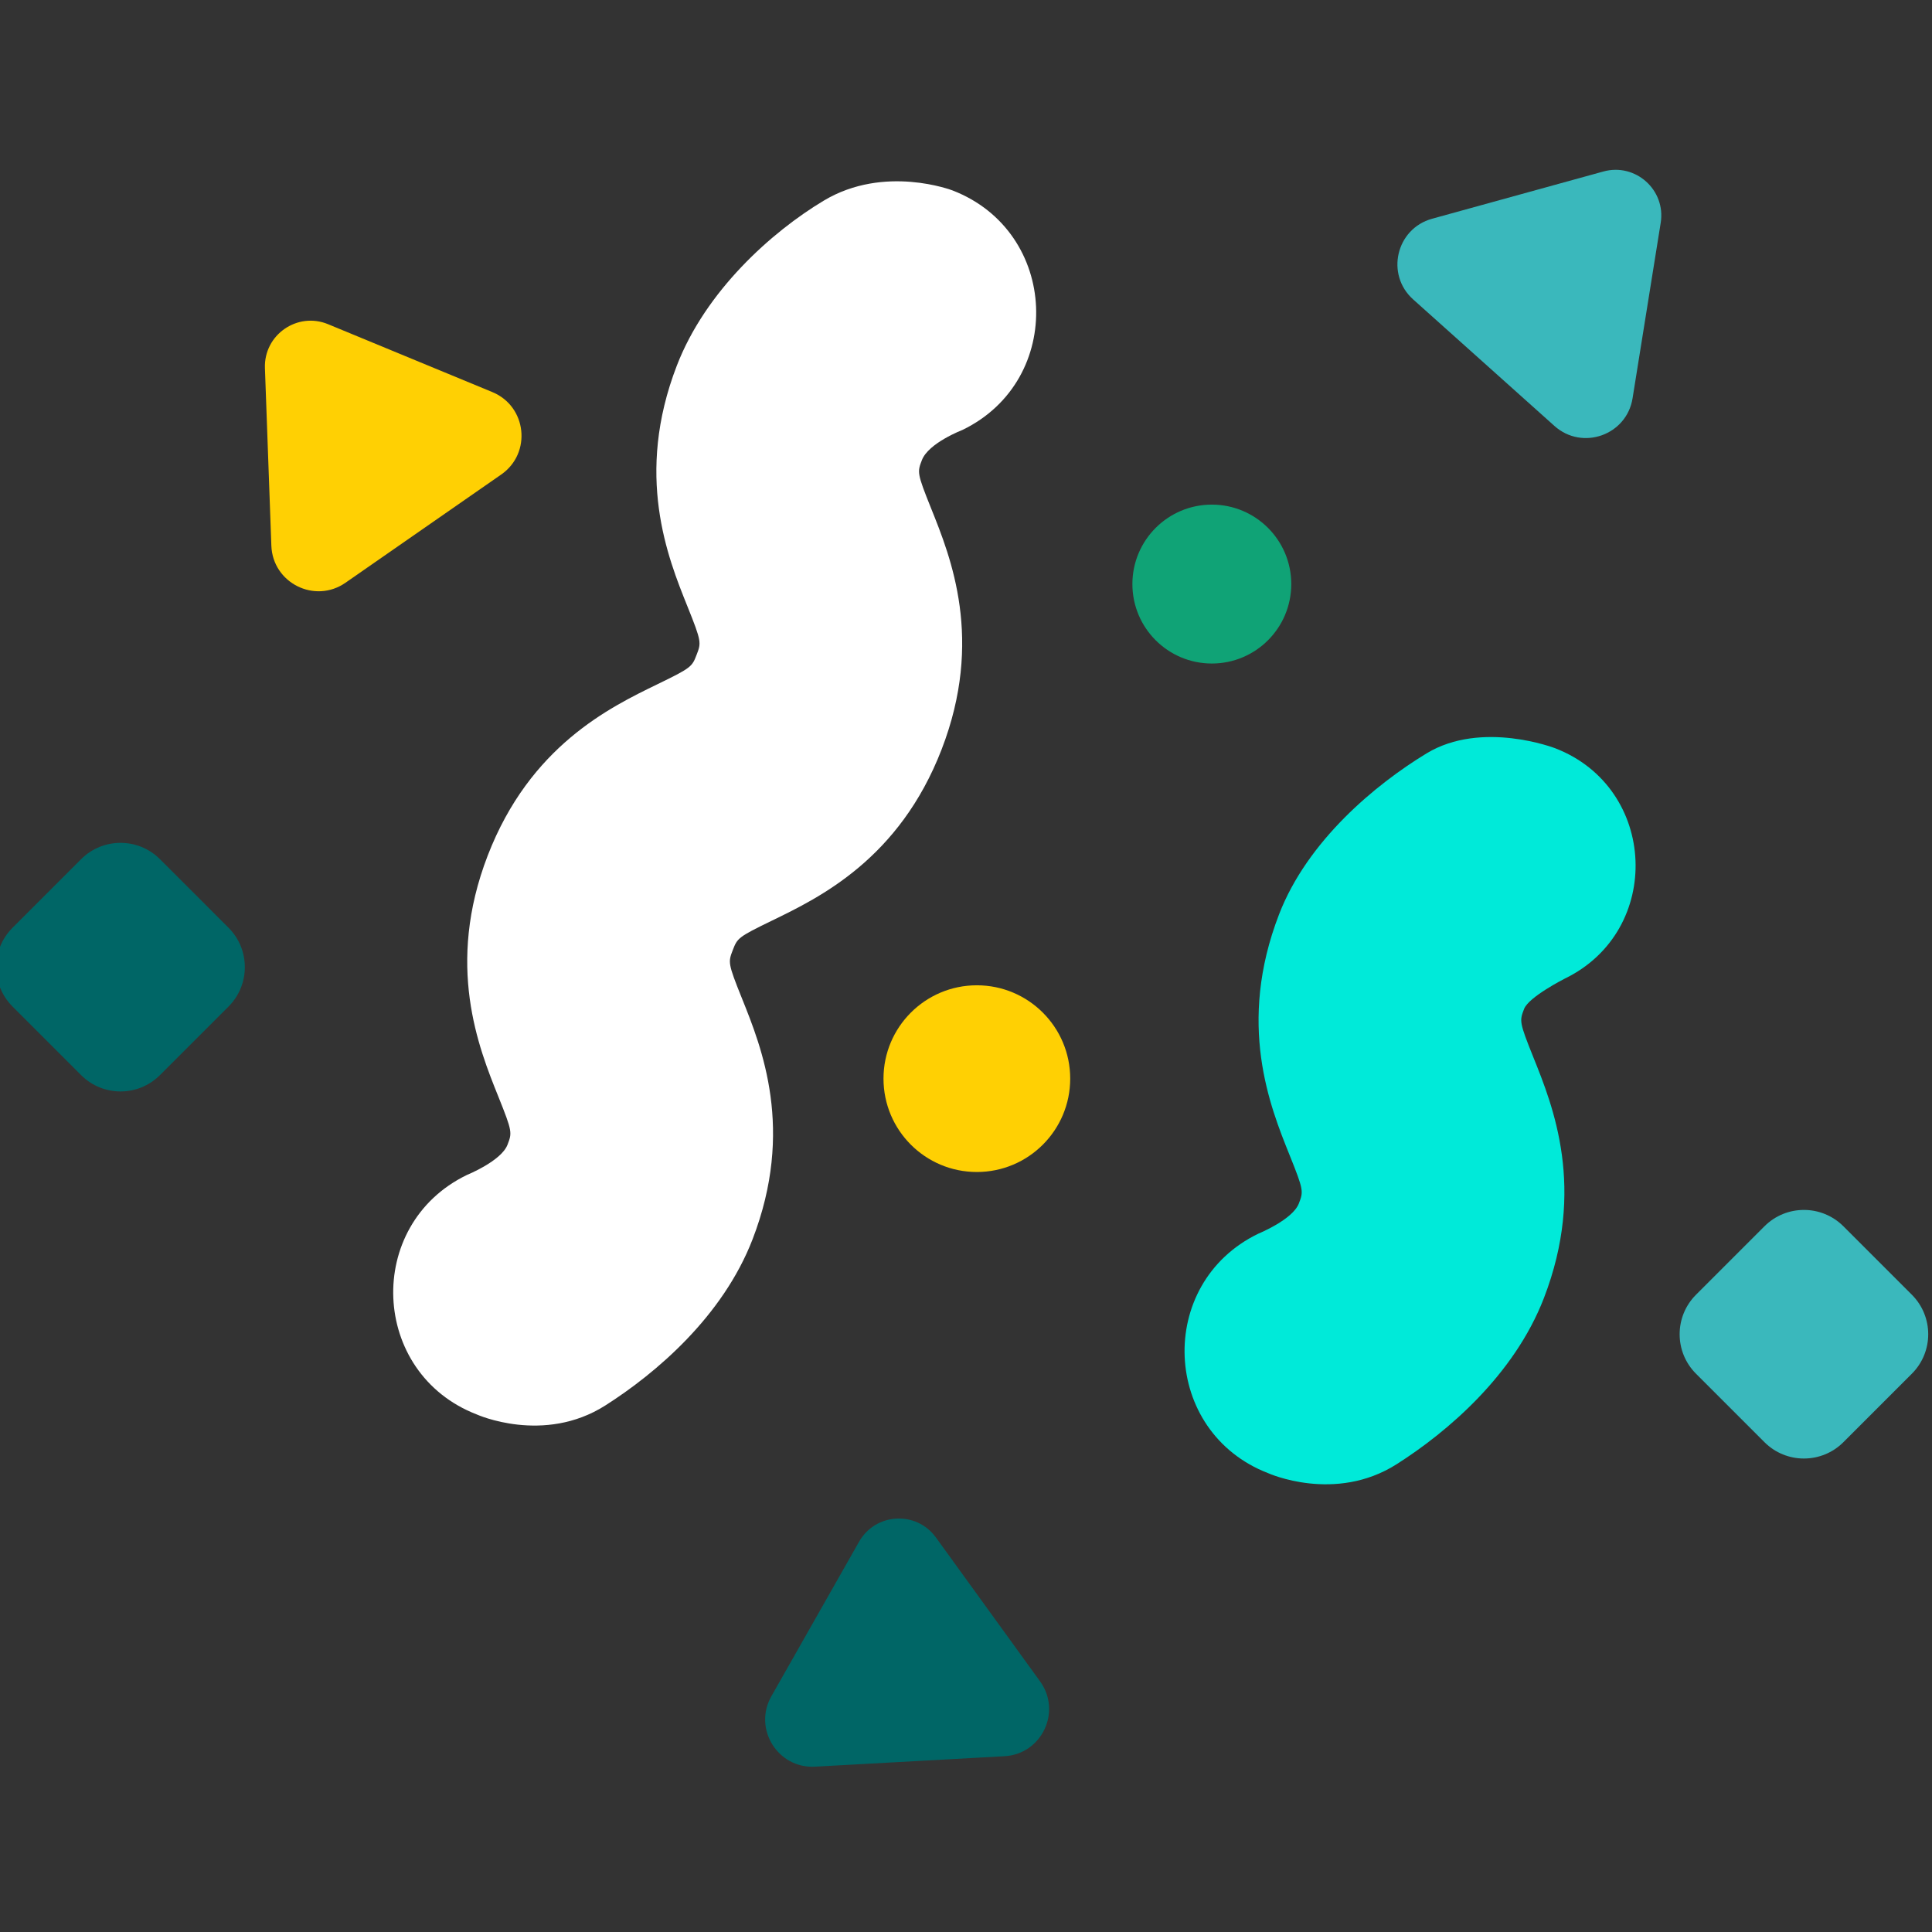
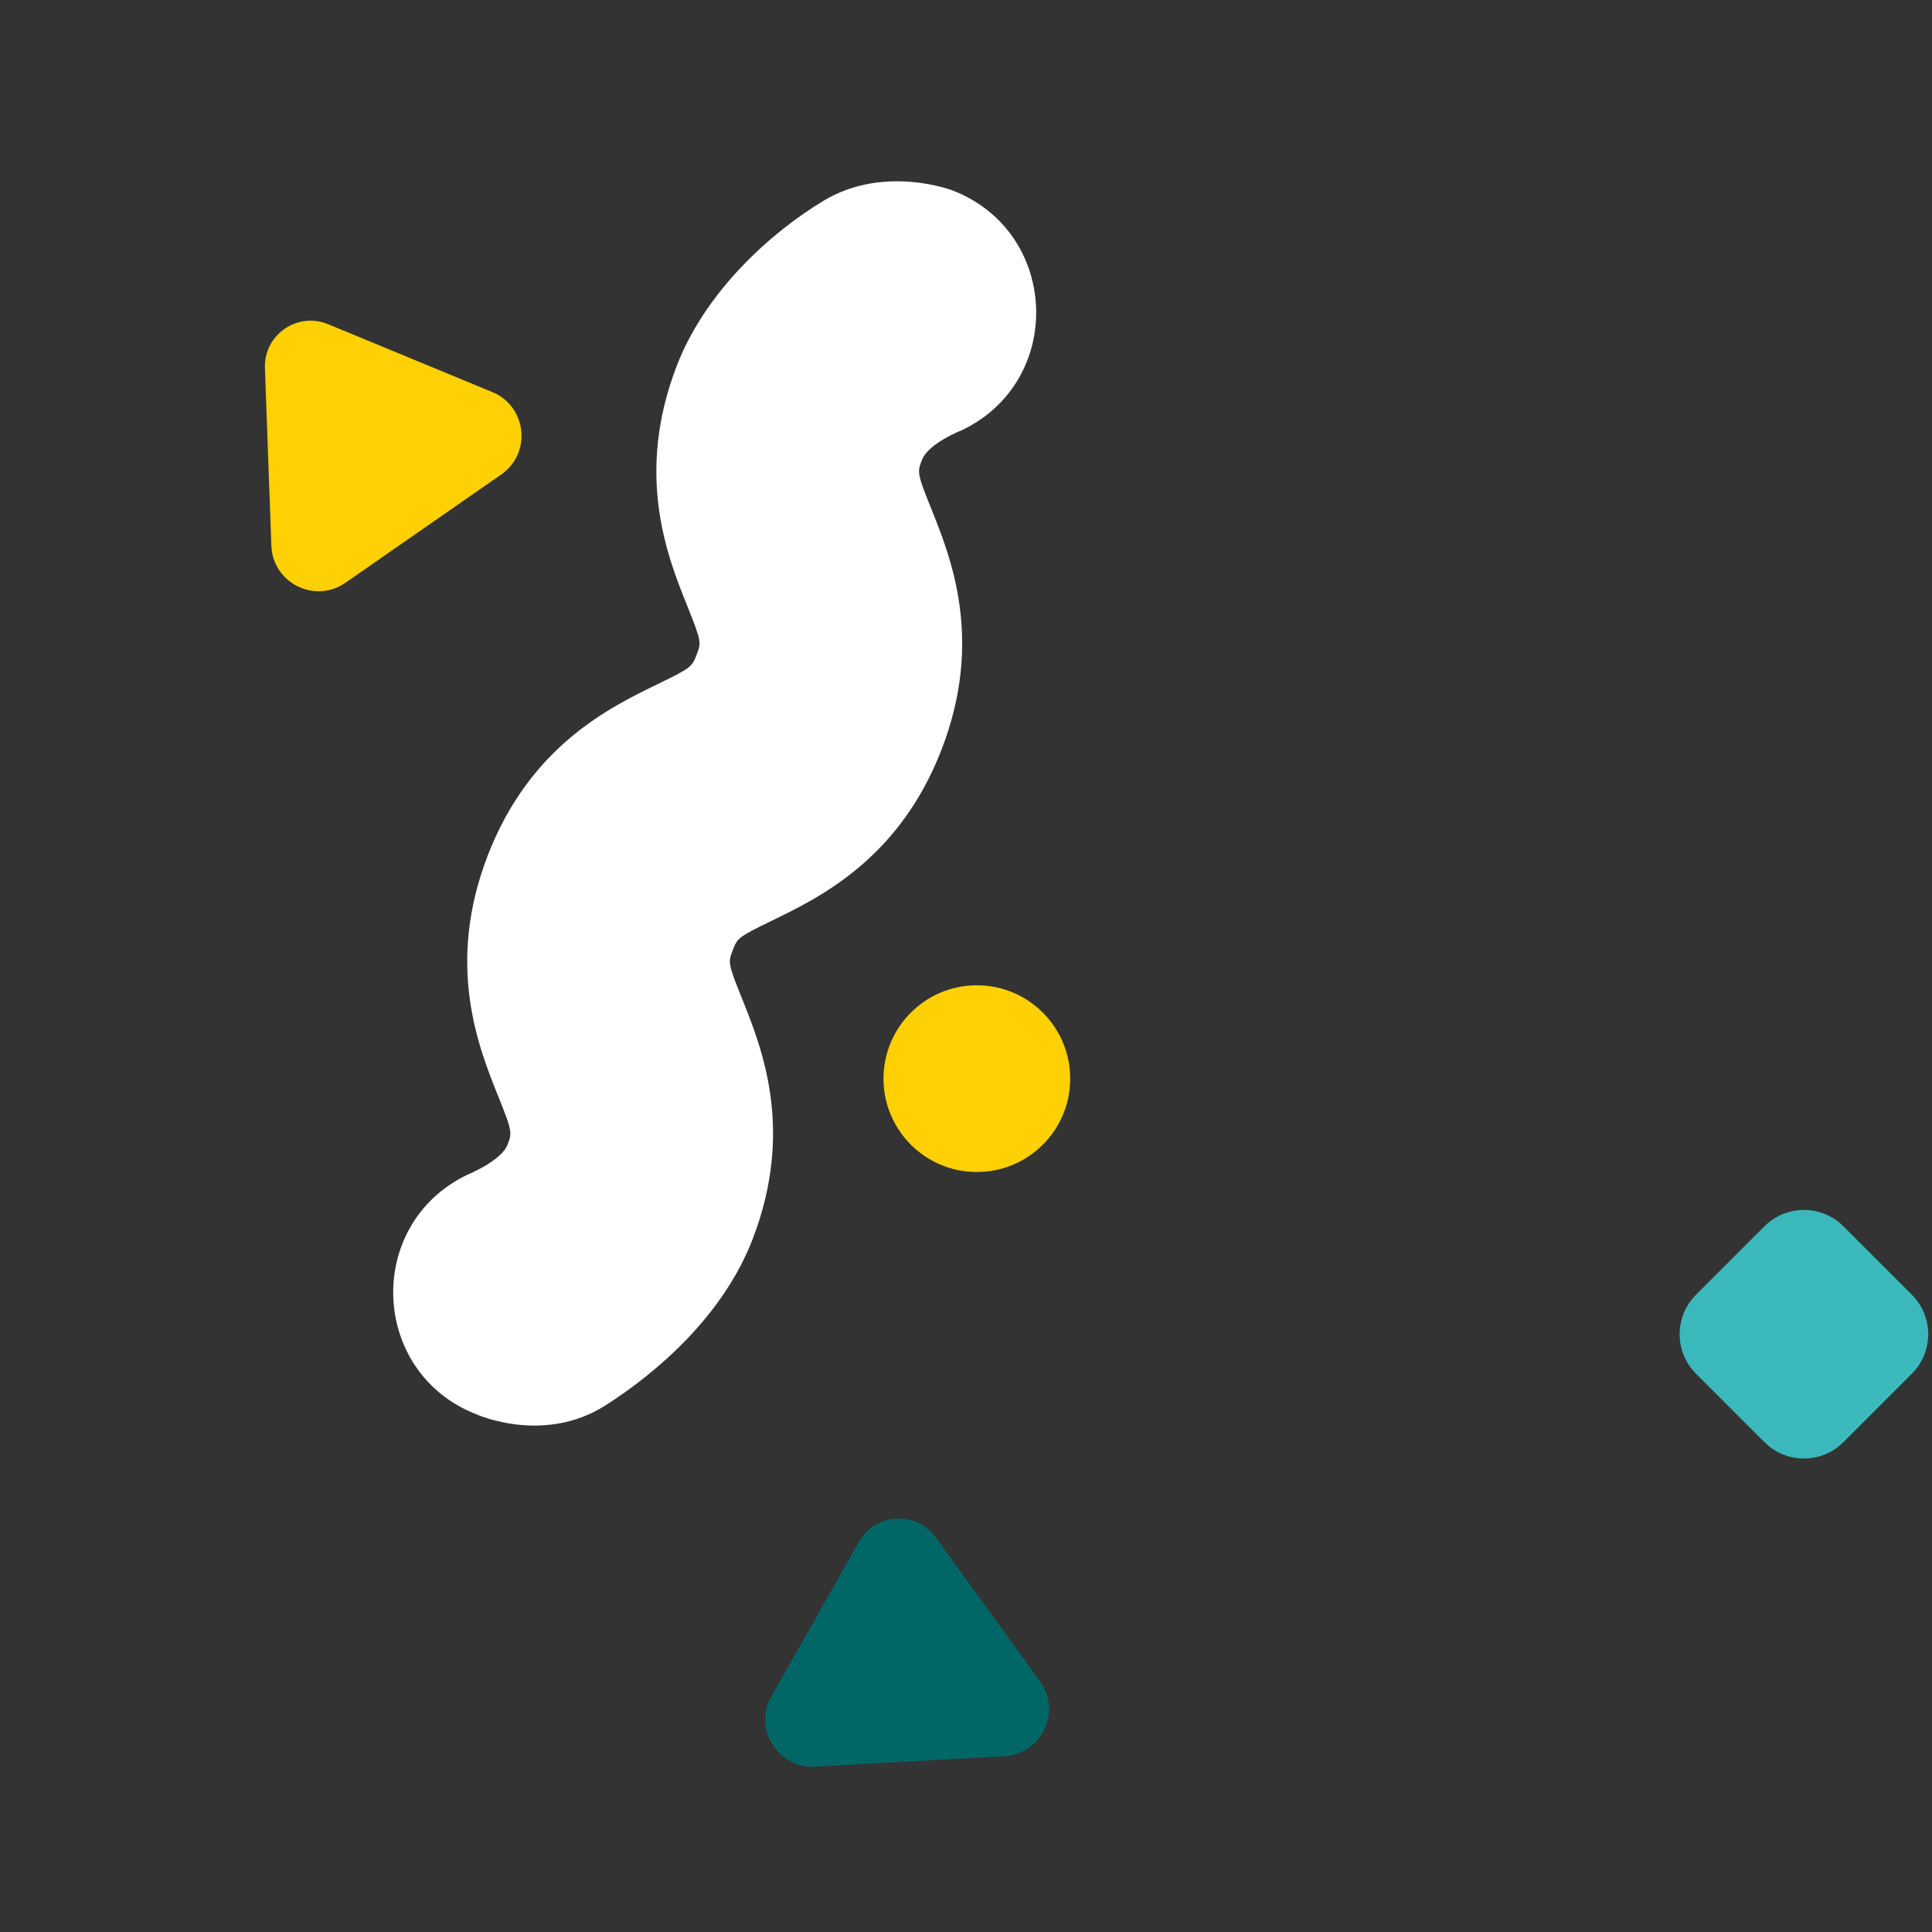
<svg xmlns="http://www.w3.org/2000/svg" width="64" height="64" viewBox="0 0 64 64" fill="none">
  <rect x="0" y="0" width="64" height="64" fill="#333333" stroke="none" />
  <g clip-path="url(#clip0)">
    <path d="M15.795 46.856C12.266 45.494 12.06 40.576 15.463 38.924C15.479 38.917 16.604 38.46 16.811 37.922C16.965 37.524 16.977 37.492 16.507 36.323C15.852 34.695 14.756 31.972 16.156 28.342C17.557 24.713 20.199 23.433 21.777 22.667C22.912 22.117 22.924 22.084 23.077 21.688C23.23 21.291 23.243 21.258 22.773 20.089C22.118 18.461 21.021 15.738 22.422 12.109C23.376 9.637 25.561 7.681 27.289 6.646C29.302 5.439 31.555 6.309 31.555 6.309C35.084 7.671 35.291 12.589 31.887 14.24C31.871 14.248 30.759 14.672 30.539 15.242C30.386 15.639 30.374 15.671 30.844 16.84C31.499 18.468 32.595 21.191 31.194 24.821C29.794 28.45 27.152 29.731 25.574 30.496C24.439 31.046 24.427 31.079 24.273 31.476C24.121 31.872 24.108 31.905 24.579 33.075C25.233 34.702 26.33 37.426 24.929 41.055C23.942 43.611 21.731 45.49 20.052 46.558C18.01 47.856 15.795 46.856 15.795 46.856Z" fill="white" />
-     <path d="M50.488 33.421C50.642 33.024 51.819 32.426 51.835 32.418C55.11 30.829 54.913 26.097 51.516 24.786C51.516 24.786 49.084 23.847 47.255 24.958C45.566 25.984 43.312 27.851 42.371 30.288C40.97 33.917 42.066 36.641 42.721 38.268C43.192 39.438 43.179 39.47 43.026 39.867C42.818 40.405 41.694 40.862 41.678 40.87C38.274 42.521 38.48 47.439 42.01 48.801C42.01 48.801 44.224 49.802 46.267 48.503C47.946 47.435 50.157 45.556 51.144 43C52.544 39.371 51.448 36.647 50.793 35.02C50.323 33.85 50.335 33.818 50.488 33.421Z" fill="#00EAD9" />
    <path d="M11.445 19.304L16.605 15.718C17.62 15.011 17.453 13.461 16.309 12.988L10.869 10.74C9.85 10.318 8.737 11.092 8.776 12.194L8.989 18.077C9.034 19.313 10.429 20.011 11.445 19.304Z" fill="#FFD003" />
-     <path d="M46.813 9.919L51.494 14.111C52.416 14.936 53.886 14.415 54.081 13.193L55.013 7.381C55.188 6.292 54.177 5.388 53.114 5.681L47.44 7.246C46.247 7.575 45.891 9.094 46.813 9.919Z" fill="#3AB8BC" />
    <path d="M27 58.523L33.273 58.177C34.509 58.109 35.18 56.701 34.454 55.698L31.003 50.93C30.357 50.037 29.003 50.111 28.458 51.071L25.553 56.19C24.942 57.266 25.764 58.592 27 58.523Z" fill="#006666" />
-     <path d="M0.417 30.731L2.686 28.462C3.407 27.74 4.578 27.74 5.299 28.462L7.569 30.731C8.291 31.453 8.291 32.623 7.569 33.345L5.299 35.614C4.578 36.336 3.407 36.336 2.686 35.614L0.417 33.345C-0.306 32.623 -0.306 31.453 0.417 30.731Z" fill="#006666" />
    <path d="M56.181 42.891L58.45 40.622C59.172 39.9 60.342 39.9 61.065 40.622L63.334 42.891C64.055 43.613 64.055 44.783 63.334 45.505L61.065 47.774C60.342 48.496 59.172 48.496 58.45 47.774L56.181 45.505C55.46 44.783 55.46 43.613 56.181 42.891Z" fill="#3AB8BC" />
    <path d="M35.452 35.731C35.452 37.44 34.067 38.824 32.359 38.824C30.651 38.824 29.267 37.44 29.267 35.731C29.267 34.024 30.651 32.639 32.359 32.639C34.067 32.639 35.452 34.024 35.452 35.731Z" fill="#FFD003" />
-     <path d="M42.775 19.348C42.775 20.802 41.597 21.98 40.144 21.98C38.69 21.98 37.512 20.802 37.512 19.348C37.512 17.895 38.69 16.716 40.144 16.716C41.597 16.716 42.775 17.895 42.775 19.348Z" fill="#10A376" />
  </g>
  <defs>
    <clipPath id="clip0">
      <rect width="64" height="64" fill="white" />
    </clipPath>
  </defs>
</svg>